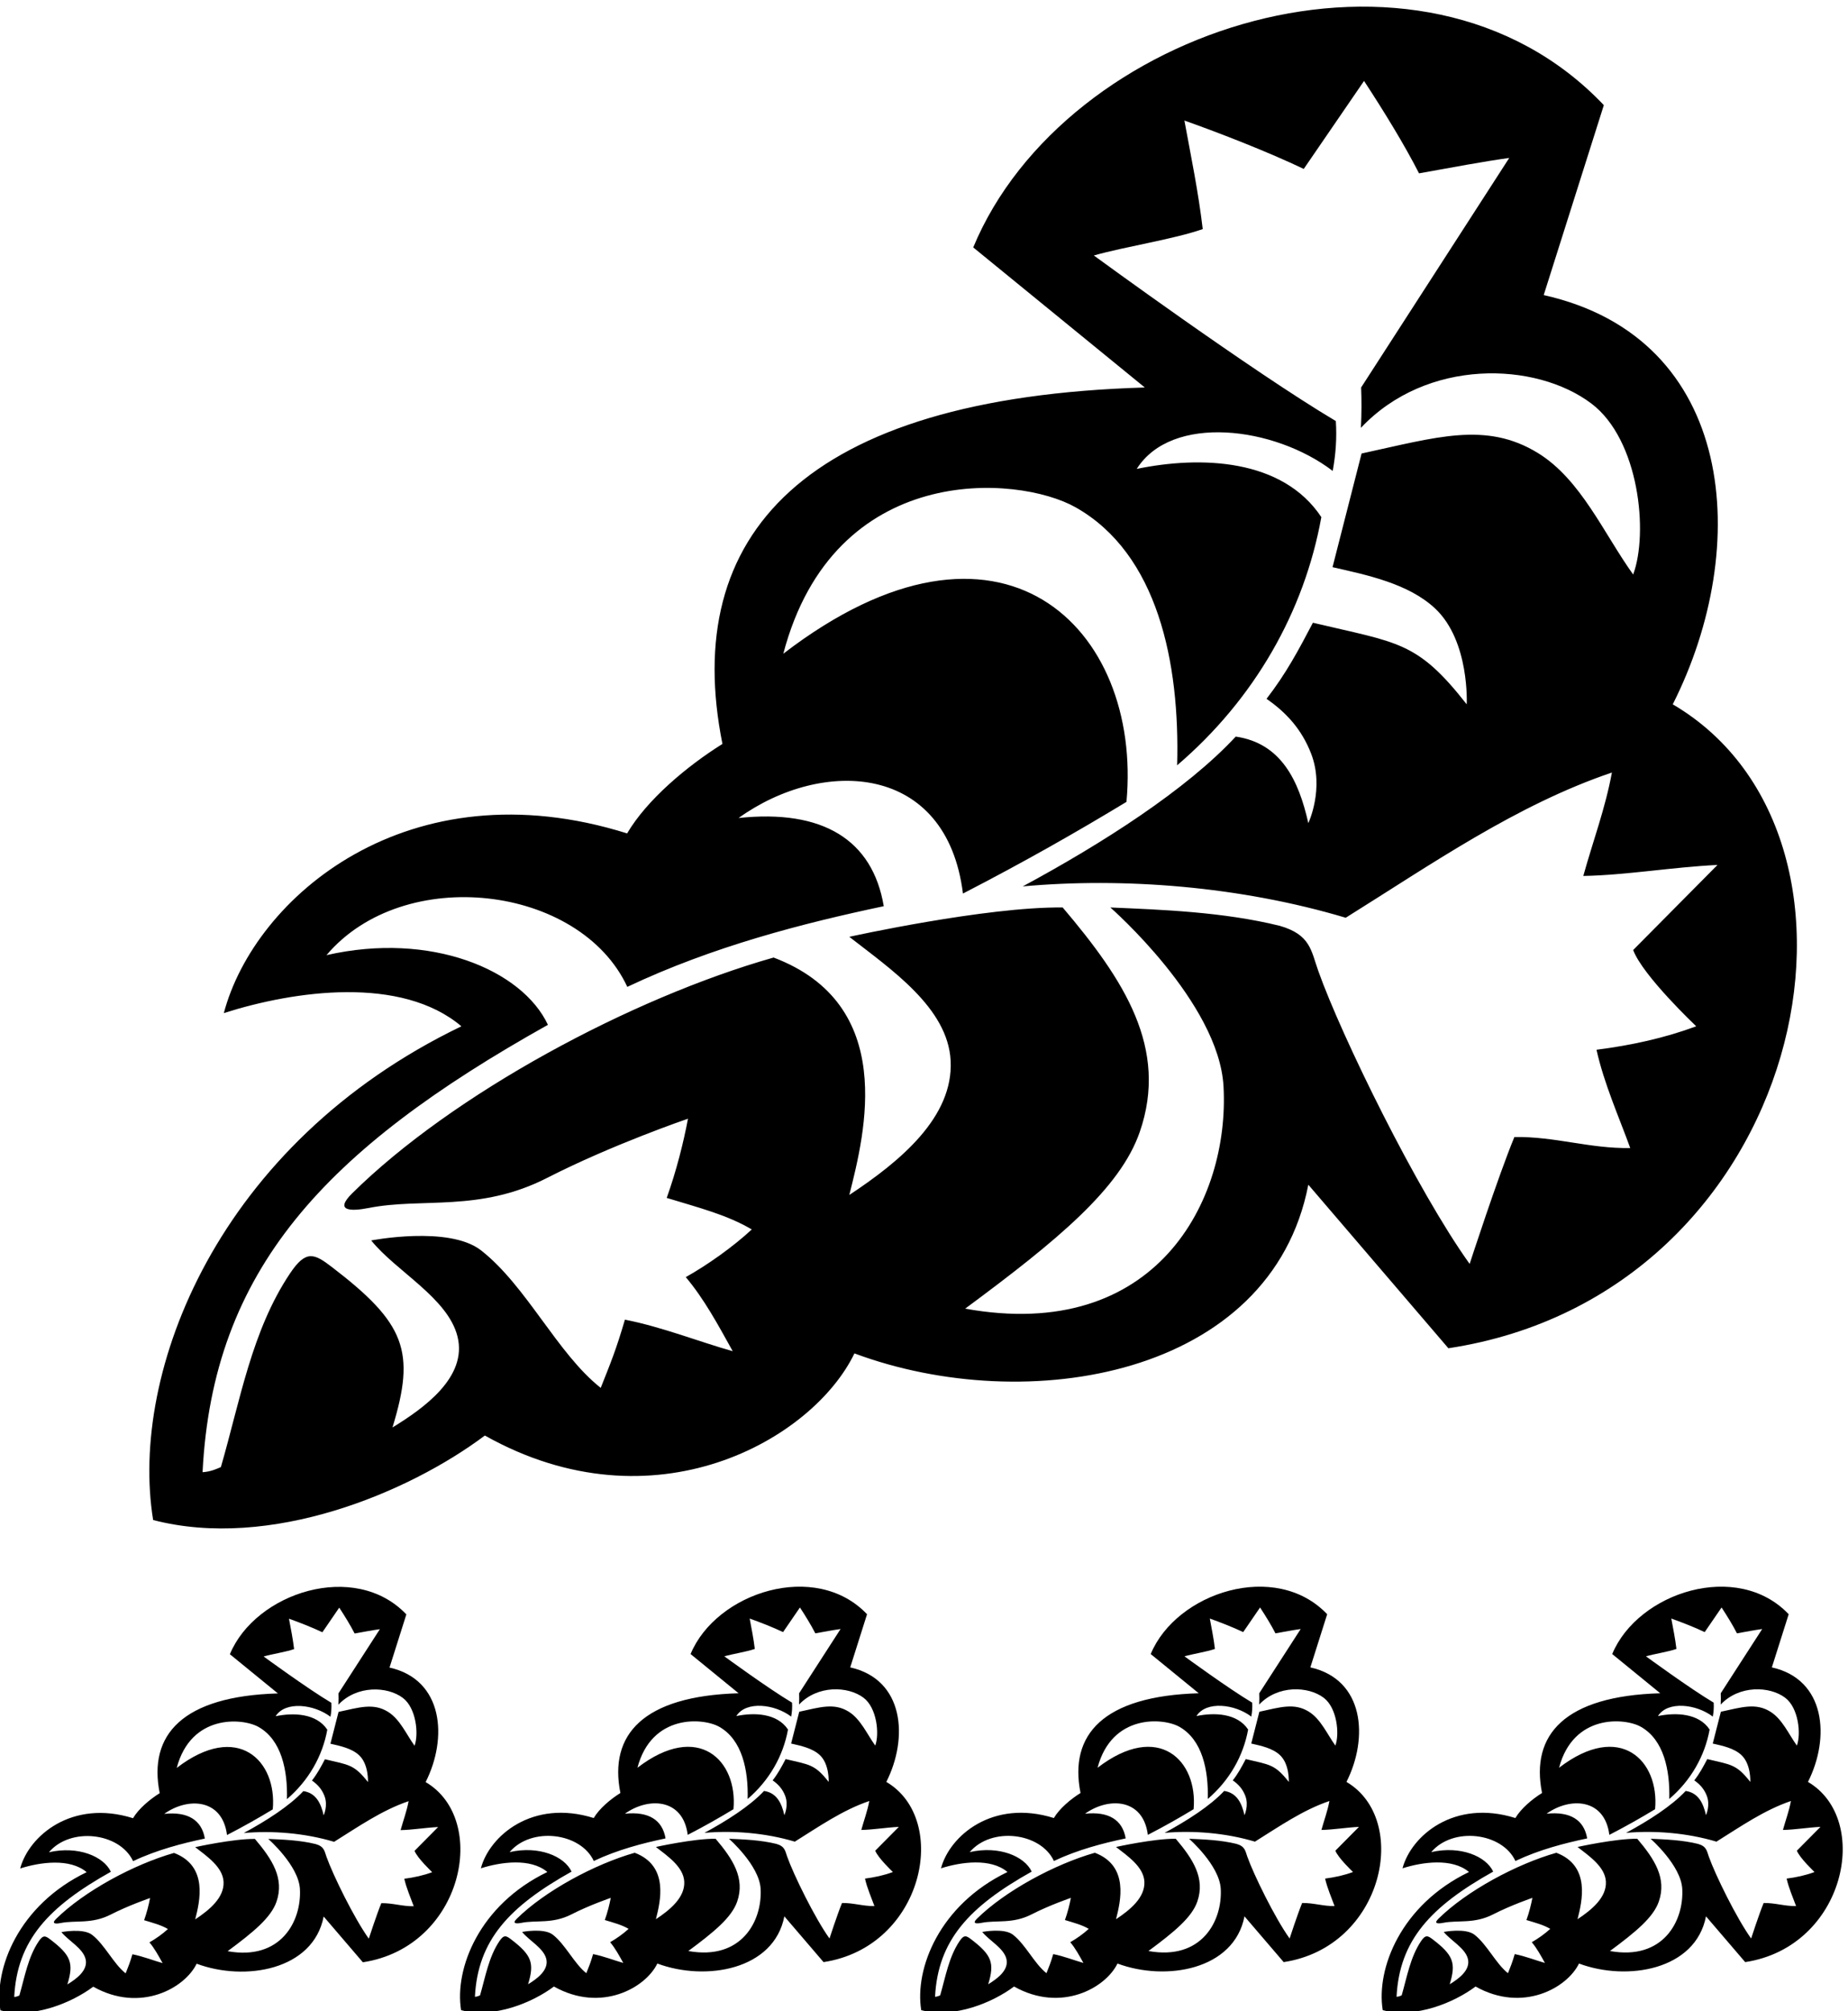
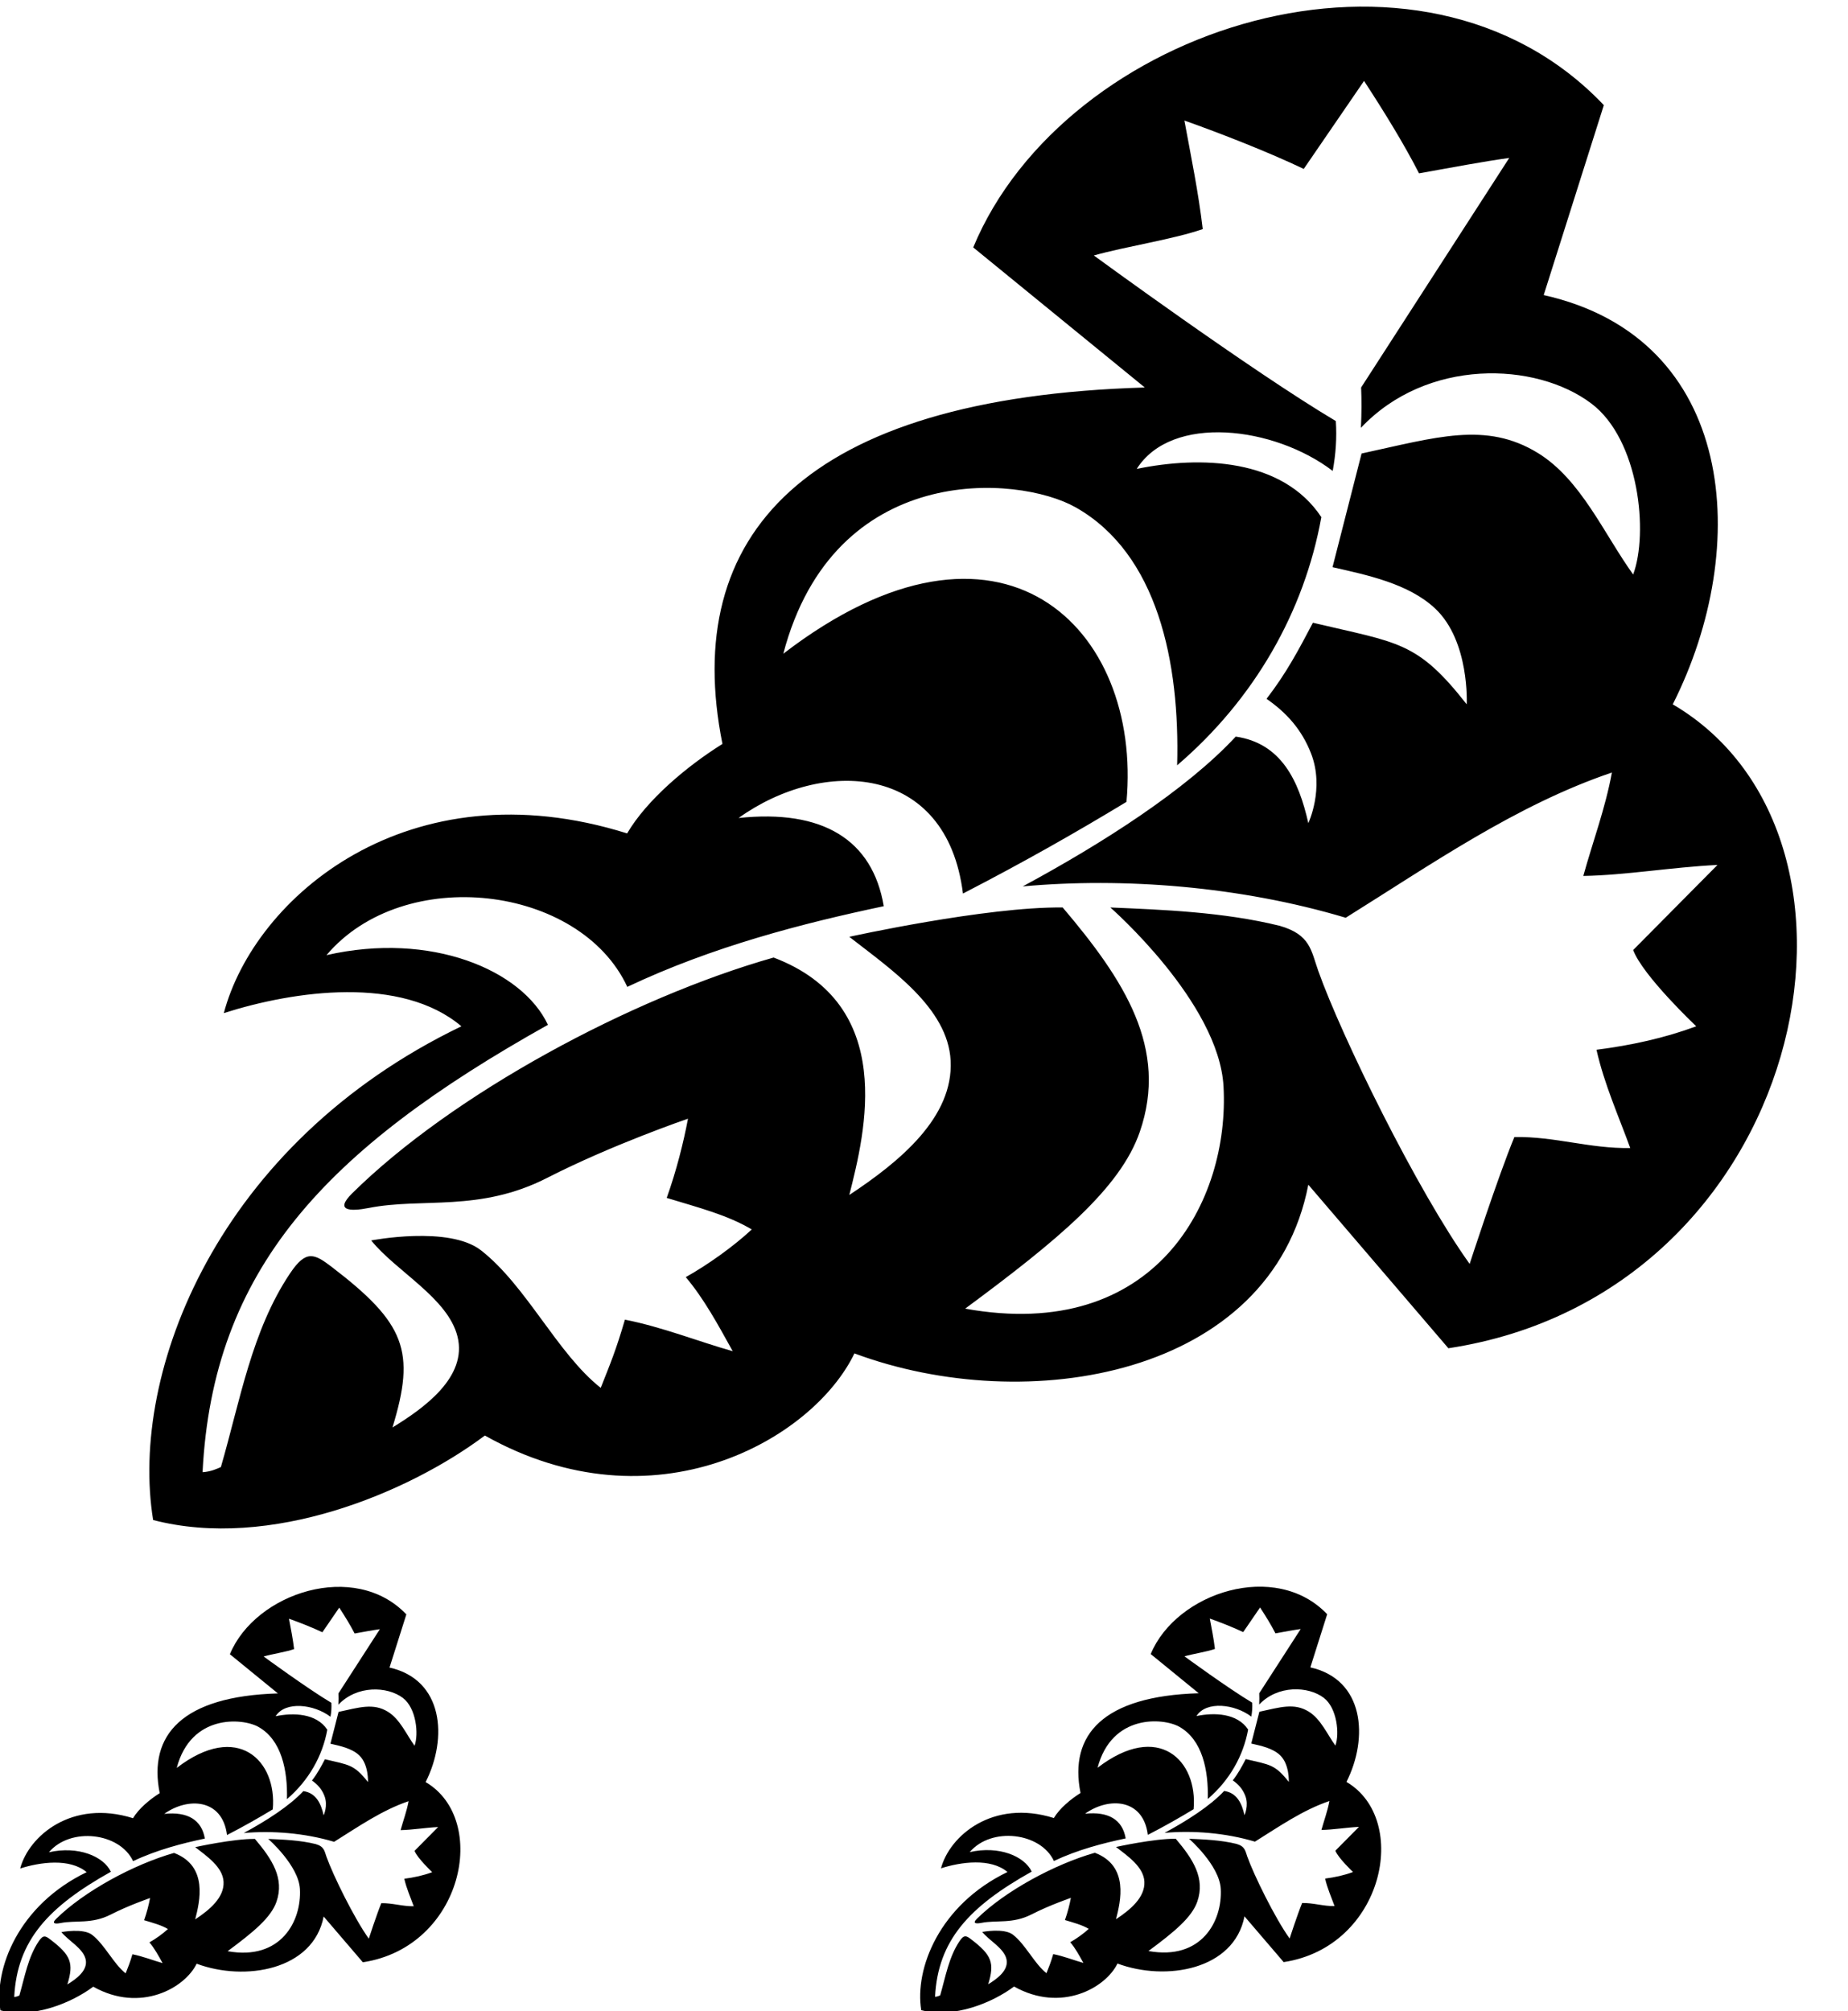
<svg xmlns="http://www.w3.org/2000/svg" version="1.1" id="svg1" width="592.919" height="645.119" viewBox="0 0 592.919 645.119">
  <defs id="defs1" />
  <g id="g1" transform="translate(-85.911,-201.731)">
    <path id="path1" d="m 1015.38,2756.92 c 282.31,-73.42 615.7,65.38 800.23,203.79 408.17,-229.31 791.35,-9.89 891.53,198.11 416.49,-155.16 1005.32,-55.92 1094.95,406.85 l 337.87,-394.47 c 862.6,130.94 1094.38,1228.38 541.28,1553.1 191.98,380.13 153.74,883.07 -311.33,987.05 l 145.05,458.15 c -442.91,466.73 -1300.43,188.94 -1521.25,-343.17 l 413.92,-337.86 c -822.75,-24.24 -1119.9,-356.28 -1018.89,-859.69 -84.91,-53.07 -182.2,-134.43 -229.96,-215.8 -528.12,165.54 -898.98,-154.16 -972.89,-433.39 170.67,54.46 428.2,90.79 573.12,-31.84 C 1170.6,3664.33 957.313,3113.42 1015.38,2756.92 Z m 952.36,1194.37 c -62.15,132.6 -282.34,225.46 -534.21,168.05 186.65,220.59 611.57,169.3 725.7,-76.51 206.52,97.74 424.09,153.46 618.67,194.58 -27.02,160.3 -147.22,234.31 -350.24,212.72 203.07,145.48 501.83,133.4 541.28,-182.2 148.15,76.5 273.3,147.7 394.47,221.11 38.43,418.9 -301.41,761.55 -827.85,357.32 122.34,464.91 565.37,431.94 705.01,353.18 198.55,-112 251.81,-374.94 245.08,-622.3 186.56,159.65 306.67,370.56 347.84,598.58 -93.75,141.51 -291.42,148.14 -445.32,116.3 84.04,133.05 331.66,102.81 472.74,-4.86 7.52,40.68 10.17,80.48 7.52,120.28 -203.75,121.1 -583.74,399.34 -583.74,399.34 74.29,21.22 193.7,39.35 262.69,63.67 -10.62,90.22 -28.31,175.13 -44.23,261.8 84.91,-30.07 202.98,-76.06 287.89,-116.74 l 145.49,212.26 c 49.09,-75.17 96.41,-152.12 132.67,-222.88 79.16,14.15 153.45,28.3 217.57,37.15 l -357.31,-553.67 c 1.18,-28.6 1.28,-61.47 -0.49,-97.29 158.59,168.35 421.51,160.2 556.05,58.52 115.36,-87.2 137.91,-312.11 100.7,-412.3 -70.72,98.51 -126.13,229.49 -229.93,293.13 -125.42,76.9 -245.28,37.55 -425.23,-1.26 l -70.09,-274.18 c 82.92,-18.84 183.68,-39.48 247.79,-99.91 83.51,-78.73 75.92,-230.88 75.92,-230.88 -120.13,153.17 -164.81,147.7 -371.03,196.79 -35.38,-67.21 -64.12,-121.61 -111.88,-183.52 47.97,-33.21 85.1,-73.98 107.63,-132.33 32.58,-84.4 -6.81,-167.5 -6.81,-167.5 -22.99,102.6 -65.45,192.81 -175.12,208.73 -118.95,-128.24 -321.94,-257.82 -513.86,-361.3 242.78,22.12 524.48,0.44 779.2,-75.62 206.96,129.13 412.15,272.41 642.11,350.25 -15.92,-86.68 -45.99,-166.28 -68.99,-249.42 102.6,1.77 214.04,21.23 323.71,26.53 l -203.42,-205.19 c 22.99,-61.91 152.13,-183.97 152.13,-183.97 -76.06,-28.3 -157.44,-45.99 -240.58,-56.6 18.14,-81.81 54.84,-163.63 81.37,-237.03 -97.28,-1.77 -182.19,28.3 -279.48,26.53 -38.92,-93.75 -107.91,-306.02 -107.91,-306.02 -126.9,177.12 -309.06,548.78 -365.07,706.44 -17.6,49.54 -18.84,87.7 -93.07,109.02 -136.21,33.61 -284.8,38.92 -408.62,44.23 0,0 261.9,-228.8 273.03,-431.71 15.12,-275.57 -163.14,-618.91 -623.27,-535.88 223.11,165.06 374.07,289.87 421.23,426.25 69.57,201.19 -36.9,365.77 -185.97,541.34 -184.85,2.21 -514.75,-70.76 -514.75,-70.76 100.02,-78.13 238.04,-171.07 244.46,-298.9 6.82,-135.87 -121.05,-242.26 -244.46,-323.75 38.32,151.36 115.72,459.51 -182.64,572.68 -343.78,-97.59 -774.49,-329.33 -1016.64,-568.75 -42.4,-41.92 -6.39,-44.45 40.46,-35.21 128.73,25.37 266.94,-10.87 429.97,72.53 157.31,80.48 339.69,142.71 339.69,142.71 -10.61,-56.6 -27.86,-125.59 -51.3,-191.04 79.6,-24.32 145.05,-40.69 205.2,-76.06 -44.67,-41.57 -107.02,-85.79 -159.2,-114.98 44.22,-52.63 77.38,-114.09 113.2,-178.66 -79.15,22.11 -169.81,58.37 -260.02,76.06 -21.67,-73.85 -34.5,-104.36 -58.38,-164.51 -104.81,82.75 -178.67,245.34 -288.51,331.5 -77.27,60.61 -265.16,24.05 -265.16,24.05 59.71,-74.29 185.08,-138.63 208.21,-231.84 24.36,-98.12 -81.87,-173.25 -156.91,-219.23 56.48,184.15 31.03,251.36 -146.53,387.23 -42.28,32.36 -62.11,41.76 -100.54,-15.55 -92.46,-137.89 -120.41,-307.08 -166.85,-467.2 -9.29,-3.98 -23.44,-11.05 -44.22,-12.38 24.84,487.53 294,777.38 833.15,1079.03" style="fill:#000000;fill-opacity:1;fill-rule:nonzero;stroke:none" transform="matrix(0.133,0,0,-0.133,0,1056)" />
    <path id="path2" d="m 1672.74,2124.86 c 53.72,106.37 43.02,247.1 -87.12,276.2 l 40.59,128.21 c -123.94,130.61 -363.91,52.87 -425.7,-96.03 l 115.83,-94.54 c -230.23,-6.79 -313.38,-99.7 -285.12,-240.57 -23.76,-14.86 -50.986,-37.63 -64.349,-60.4 -147.785,46.33 -251.566,-43.13 -272.25,-121.27 47.762,15.24 119.824,25.41 160.379,-8.91 -164.656,-79.31 -224.344,-233.48 -208.094,-333.24 79.004,-20.54 172.297,18.3 223.934,57.03 114.219,-64.17 221.45,-2.77 249.48,55.44 116.55,-43.42 281.32,-15.65 306.41,113.85 l 94.54,-110.38 c 241.39,36.63 306.25,343.73 151.47,434.61 z m -51.48,-233.15 c 5.08,-22.89 15.35,-45.79 22.77,-66.33 -27.23,-0.49 -50.98,7.92 -78.21,7.42 -10.89,-26.23 -30.19,-85.63 -30.19,-85.63 -35.52,49.56 -86.49,153.56 -102.16,197.69 -4.93,13.86 -5.28,24.54 -26.05,30.5 -38.12,9.41 -79.69,10.89 -114.35,12.38 0,0 73.29,-64.03 76.41,-120.81 4.23,-77.11 -45.66,-173.19 -174.41,-149.95 62.43,46.18 104.67,81.11 117.87,119.27 19.47,56.3 -10.33,102.36 -52.04,151.49 -51.73,0.62 -144.04,-19.8 -144.04,-19.8 27.98,-21.86 66.61,-47.87 68.41,-83.64 1.9,-38.03 -33.88,-67.79 -68.41,-90.6 10.72,42.36 32.38,128.59 -51.11,160.26 -96.203,-27.31 -216.73,-92.16 -284.492,-159.16 -11.867,-11.73 -1.789,-12.44 11.32,-9.85 36.024,7.1 74.699,-3.04 120.32,20.3 44.02,22.52 95.062,39.93 95.062,39.93 -2.98,-15.84 -7.8,-35.14 -14.358,-53.46 22.278,-6.81 40.588,-11.38 57.418,-21.29 -12.5,-11.63 -29.95,-24 -44.55,-32.17 12.38,-14.72 21.66,-31.93 31.68,-49.99 -22.15,6.18 -47.517,16.33 -72.763,21.28 -6.067,-20.67 -9.653,-29.21 -16.336,-46.03 -29.332,23.15 -49.996,68.65 -80.735,92.76 -21.625,16.96 -74.199,6.73 -74.199,6.73 16.707,-20.79 51.789,-38.8 58.262,-64.88 6.816,-27.45 -22.906,-48.48 -43.906,-61.34 15.804,51.53 8.679,70.34 -41.004,108.35 -11.836,9.06 -17.383,11.69 -28.137,-4.35 -25.875,-38.58 -33.695,-85.93 -46.691,-130.74 -2.598,-1.11 -6.559,-3.09 -12.375,-3.46 6.953,136.43 82.273,217.54 233.144,301.95 -17.39,37.1 -79.008,63.09 -149.488,47.03 52.23,61.72 171.137,47.37 203.074,-21.41 57.794,27.34 118.674,42.94 173.124,54.45 -7.56,44.85 -41.19,65.56 -98.01,59.52 56.83,40.71 140.43,37.33 151.47,-50.99 41.46,21.41 76.48,41.34 110.38,61.88 10.76,117.22 -84.34,213.11 -231.66,99.99 34.24,130.1 158.22,120.87 197.29,98.83 55.56,-31.34 70.47,-104.92 68.59,-174.14 52.2,44.68 85.81,103.69 97.33,167.5 -26.23,39.6 -81.55,41.46 -124.62,32.55 23.52,37.23 92.81,28.77 132.29,-1.36 2.11,11.38 2.85,22.52 2.11,33.66 -57.02,33.88 -163.35,111.74 -163.35,111.74 20.79,5.94 54.2,11.02 73.51,17.82 -2.97,25.25 -7.92,49.01 -12.38,73.27 23.76,-8.42 56.8,-21.29 80.56,-32.68 l 40.72,59.41 c 13.73,-21.04 26.97,-42.57 37.12,-62.38 22.15,3.97 42.94,7.92 60.89,10.4 l -99.99,-154.93 c 0.33,-8.01 0.35,-17.21 -0.14,-27.23 44.38,47.11 117.95,44.83 155.6,16.37 32.28,-24.39 38.59,-87.34 28.18,-115.37 -19.79,27.57 -35.29,64.22 -64.34,82.03 -35.1,21.52 -68.64,10.5 -118.99,-0.36 l -19.62,-76.72 c 23.2,-5.28 51.4,-11.04 69.34,-27.96 23.37,-22.03 21.24,-64.6 21.24,-64.6 -33.61,42.85 -46.11,41.32 -103.82,55.06 -9.9,-18.81 -17.94,-34.03 -31.31,-51.35 13.42,-9.3 23.81,-20.7 30.12,-37.03 9.12,-23.62 -1.9,-46.88 -1.9,-46.88 -6.44,28.72 -18.32,53.96 -49.01,58.41 -33.29,-35.88 -90.09,-72.14 -143.8,-101.1 67.94,6.19 146.77,0.12 218.05,-21.16 57.92,36.14 115.33,76.23 179.69,98.01 -4.46,-24.26 -12.87,-46.53 -19.31,-69.8 28.71,0.5 59.9,5.94 90.58,7.43 l -56.92,-57.42 c 6.44,-17.32 42.57,-51.48 42.57,-51.48 -21.28,-7.92 -44.06,-12.87 -67.32,-15.84" style="fill:#000000;fill-opacity:1;fill-rule:nonzero;stroke:none" transform="matrix(0.133,0,0,-0.133,0,1056)" />
-     <path id="path3" d="m 2784.1,2125.27 c 53.72,106.37 43.02,247.12 -87.12,276.21 l 40.59,128.21 c -123.95,130.61 -363.91,52.87 -425.7,-96.03 l 115.83,-94.55 c -230.24,-6.78 -313.39,-99.7 -285.13,-240.57 -23.75,-14.84 -50.98,-37.61 -64.34,-60.39 -147.79,46.33 -251.57,-43.13 -272.25,-121.27 47.76,15.24 119.82,25.41 160.38,-8.91 -164.66,-79.31 -224.34,-233.47 -208.1,-333.24 79.01,-20.54 172.3,18.3 223.94,57.03 114.22,-64.17 221.44,-2.77 249.48,55.44 116.54,-43.42 281.32,-15.65 306.4,113.85 l 94.55,-110.39 c 241.38,36.64 306.24,343.75 151.47,434.61 z m -51.48,-233.14 c 5.07,-22.9 15.34,-45.79 22.77,-66.33 -27.23,-0.5 -50.99,7.92 -78.21,7.42 -10.89,-26.23 -30.2,-85.63 -30.2,-85.63 -35.51,49.56 -86.48,153.57 -102.16,197.68 -4.92,13.87 -5.27,24.55 -26.04,30.52 -38.12,9.4 -79.7,10.89 -114.35,12.37 0,0 73.29,-64.02 76.41,-120.81 4.23,-77.11 -45.66,-173.19 -174.42,-149.96 62.44,46.2 104.68,81.12 117.88,119.28 19.47,56.31 -10.33,102.36 -52.04,151.49 -51.73,0.62 -144.05,-19.8 -144.05,-19.8 27.99,-21.86 66.61,-47.87 68.41,-83.64 1.91,-38.02 -33.87,-67.79 -68.41,-90.6 10.72,42.36 32.38,128.59 -51.11,160.26 -96.2,-27.31 -216.73,-92.16 -284.49,-159.16 -11.86,-11.73 -1.79,-12.44 11.32,-9.86 36.03,7.11 74.7,-3.04 120.32,20.3 44.02,22.52 95.06,39.94 95.06,39.94 -2.97,-15.84 -7.79,-35.15 -14.35,-53.46 22.27,-6.81 40.59,-11.39 57.42,-21.28 -12.5,-11.64 -29.95,-24.01 -44.56,-32.18 12.38,-14.73 21.66,-31.93 31.69,-50 -22.15,6.19 -47.52,16.34 -72.77,21.29 -6.06,-20.67 -9.65,-29.2 -16.33,-46.04 -29.34,23.16 -50,68.66 -80.74,92.77 -21.62,16.96 -74.2,6.73 -74.2,6.73 16.71,-20.79 51.79,-38.8 58.26,-64.88 6.82,-27.46 -22.91,-48.48 -43.9,-61.35 15.8,51.53 8.68,70.34 -41.01,108.36 -11.83,9.06 -17.38,11.69 -28.13,-4.35 -25.88,-38.58 -33.7,-85.93 -46.69,-130.74 -2.6,-1.11 -6.56,-3.09 -12.38,-3.46 6.95,136.43 82.27,217.54 233.15,301.95 -17.39,37.1 -79.01,63.09 -149.49,47.02 52.23,61.73 171.13,47.38 203.07,-21.41 57.79,27.36 118.68,42.95 173.13,54.45 -7.56,44.86 -41.2,65.57 -98.02,59.53 56.83,40.71 140.44,37.33 151.48,-50.99 41.45,21.41 76.47,41.33 110.38,61.88 10.75,117.22 -84.34,213.11 -231.66,99.99 34.24,130.1 158.22,120.87 197.29,98.83 55.56,-31.34 70.46,-104.92 68.58,-174.14 52.2,44.68 85.81,103.7 97.34,167.5 -26.24,39.6 -81.55,41.46 -124.62,32.55 23.52,37.23 92.81,28.77 132.29,-1.36 2.1,11.38 2.85,22.52 2.1,33.66 -57.01,33.89 -163.35,111.74 -163.35,111.74 20.8,5.94 54.21,11.02 73.51,17.82 -2.97,25.25 -7.92,49.01 -12.37,73.26 23.76,-8.41 56.8,-21.28 80.56,-32.66 l 40.71,59.39 c 13.74,-21.04 26.98,-42.57 37.12,-62.37 22.16,3.96 42.95,7.92 60.89,10.4 l -99.99,-154.94 c 0.33,-8 0.36,-17.2 -0.13,-27.22 44.37,47.11 117.95,44.83 155.59,16.37 32.29,-24.4 38.6,-87.33 28.19,-115.37 -19.8,27.57 -35.3,64.22 -64.35,82.03 -35.09,21.51 -68.63,10.51 -118.99,-0.36 l -19.61,-76.72 c 23.2,-5.27 51.4,-11.05 69.33,-27.96 23.38,-22.03 21.25,-64.61 21.25,-64.61 -33.62,42.87 -46.12,41.33 -103.82,55.07 -9.91,-18.81 -17.95,-34.03 -31.31,-51.36 13.42,-9.29 23.81,-20.69 30.11,-37.02 9.12,-23.62 -1.9,-46.87 -1.9,-46.87 -6.44,28.7 -18.31,53.95 -49.01,58.4 -33.28,-35.88 -90.09,-72.14 -143.79,-101.1 67.94,6.19 146.77,0.13 218.05,-21.16 57.91,36.13 115.33,76.23 179.68,98.01 -4.46,-24.26 -12.87,-46.53 -19.3,-69.79 28.71,0.49 59.89,5.93 90.58,7.42 l -56.92,-57.42 c 6.43,-17.32 42.57,-51.48 42.57,-51.48 -21.29,-7.92 -44.06,-12.87 -67.32,-15.84" style="fill:#000000;fill-opacity:1;fill-rule:nonzero;stroke:none" transform="matrix(0.133,0,0,-0.133,0,1056)" />
-     <path id="path4" d="m 3894.1,2125.27 c 53.72,106.37 43.02,247.12 -87.12,276.21 l 40.59,128.21 c -123.95,130.61 -363.91,52.87 -425.7,-96.03 l 115.83,-94.55 c -230.24,-6.78 -313.39,-99.7 -285.13,-240.57 -23.75,-14.84 -50.98,-37.61 -64.34,-60.39 -147.79,46.33 -251.57,-43.13 -272.25,-121.27 47.76,15.24 119.82,25.41 160.38,-8.91 -164.66,-79.31 -224.34,-233.47 -208.1,-333.24 79.01,-20.54 172.3,18.3 223.94,57.03 114.22,-64.17 221.44,-2.77 249.48,55.44 116.54,-43.42 281.32,-15.65 306.4,113.85 l 94.55,-110.39 c 241.38,36.64 306.24,343.75 151.47,434.61 z m 15.84,-217.3 c -21.29,-7.92 -44.06,-12.87 -67.32,-15.84 5.07,-22.9 15.34,-45.79 22.77,-66.33 -27.23,-0.5 -50.99,7.92 -78.21,7.42 -10.89,-26.23 -30.2,-85.63 -30.2,-85.63 -35.51,49.56 -86.48,153.57 -102.16,197.68 -4.92,13.87 -5.27,24.55 -26.04,30.52 -38.12,9.4 -79.7,10.89 -114.35,12.37 0,0 73.29,-64.02 76.41,-120.81 4.23,-77.11 -45.66,-173.19 -174.42,-149.96 62.44,46.2 104.68,81.12 117.88,119.28 19.47,56.31 -10.33,102.36 -52.04,151.49 -51.73,0.62 -144.05,-19.8 -144.05,-19.8 27.99,-21.86 66.61,-47.87 68.41,-83.64 1.91,-38.02 -33.87,-67.79 -68.41,-90.6 10.72,42.36 32.38,128.59 -51.11,160.26 -96.2,-27.31 -216.72,-92.16 -284.49,-159.16 -11.86,-11.73 -1.79,-12.44 11.32,-9.86 36.03,7.11 74.7,-3.04 120.32,20.3 44.02,22.52 95.06,39.94 95.06,39.94 -2.97,-15.84 -7.79,-35.15 -14.35,-53.46 22.27,-6.81 40.59,-11.39 57.42,-21.28 -12.5,-11.64 -29.95,-24.01 -44.56,-32.18 12.38,-14.73 21.66,-31.93 31.69,-50 -22.15,6.19 -47.52,16.34 -72.77,21.29 -6.06,-20.67 -9.65,-29.2 -16.33,-46.04 -29.34,23.16 -50,68.66 -80.74,92.77 -21.62,16.96 -74.2,6.73 -74.2,6.73 16.71,-20.79 51.79,-38.8 58.26,-64.88 6.82,-27.46 -22.9,-48.48 -43.9,-61.35 15.8,51.53 8.68,70.34 -41.01,108.36 -11.83,9.06 -17.38,11.69 -28.13,-4.35 -25.88,-38.58 -33.7,-85.93 -46.69,-130.74 -2.6,-1.11 -6.56,-3.09 -12.38,-3.46 6.95,136.43 82.27,217.54 233.15,301.95 -17.39,37.1 -79.01,63.09 -149.49,47.02 52.23,61.73 171.13,47.38 203.07,-21.41 57.79,27.36 118.68,42.95 173.13,54.45 -7.56,44.86 -41.2,65.57 -98.02,59.53 56.83,40.71 140.44,37.33 151.48,-50.99 41.45,21.41 76.47,41.33 110.38,61.88 10.75,117.22 -84.34,213.11 -231.66,99.99 34.24,130.1 158.21,120.87 197.29,98.83 55.56,-31.34 70.46,-104.92 68.58,-174.14 52.2,44.68 85.81,103.7 97.34,167.5 -26.24,39.6 -81.55,41.46 -124.62,32.55 23.52,37.23 92.81,28.77 132.29,-1.36 2.1,11.38 2.85,22.52 2.1,33.66 -57.01,33.89 -163.35,111.74 -163.35,111.74 20.8,5.94 54.21,11.02 73.51,17.82 -2.97,25.25 -7.92,49.01 -12.37,73.26 23.76,-8.41 56.8,-21.28 80.56,-32.66 l 40.71,59.39 c 13.74,-21.04 26.98,-42.57 37.12,-62.37 22.16,3.96 42.95,7.92 60.89,10.4 l -99.99,-154.94 c 0.33,-8 0.36,-17.2 -0.13,-27.22 44.37,47.11 117.95,44.83 155.59,16.37 32.29,-24.4 38.6,-87.33 28.19,-115.37 -19.8,27.57 -35.3,64.22 -64.35,82.03 -35.09,21.51 -68.63,10.51 -118.99,-0.36 l -19.61,-76.72 c 23.2,-5.27 51.4,-11.05 69.33,-27.96 23.38,-22.03 21.25,-64.61 21.25,-64.61 -33.62,42.87 -46.12,41.33 -103.82,55.07 -9.91,-18.81 -17.95,-34.03 -31.31,-51.36 13.42,-9.29 23.81,-20.69 30.11,-37.02 9.12,-23.62 -1.9,-46.87 -1.9,-46.87 -6.44,28.7 -18.31,53.95 -49.01,58.4 -33.28,-35.88 -90.09,-72.14 -143.79,-101.1 67.94,6.19 146.77,0.13 218.05,-21.16 57.91,36.13 115.33,76.23 179.68,98.01 -4.46,-24.26 -12.87,-46.53 -19.3,-69.79 28.71,0.49 59.89,5.93 90.58,7.42 l -56.92,-57.42 c 6.43,-17.32 42.57,-51.48 42.57,-51.48" style="fill:#000000;fill-opacity:1;fill-rule:nonzero;stroke:none" transform="matrix(0.133,0,0,-0.133,0,1056)" />
-     <path id="path5" d="m 5007.43,2125.27 c 53.72,106.38 43.02,247.12 -87.12,276.21 l 40.59,128.21 c -123.94,130.61 -363.9,52.87 -425.7,-96.03 l 115.83,-94.55 c -230.23,-6.78 -313.39,-99.7 -285.12,-240.57 -23.76,-14.84 -50.98,-37.61 -64.35,-60.39 -147.79,46.33 -251.57,-43.13 -272.25,-121.27 47.76,15.24 119.83,25.41 160.38,-8.91 -164.66,-79.31 -224.34,-233.47 -208.09,-333.24 79,-20.54 172.29,18.3 223.93,57.03 114.22,-64.17 221.45,-2.77 249.48,55.44 116.54,-43.42 281.32,-15.65 306.4,113.85 l 94.55,-110.39 c 241.39,36.64 306.25,343.75 151.47,434.61 z m -51.48,-233.14 c 5.07,-22.9 15.34,-45.79 22.77,-66.33 -27.22,-0.5 -50.99,7.92 -78.21,7.42 -10.89,-26.23 -30.2,-85.63 -30.2,-85.63 -35.51,49.56 -86.48,153.57 -102.15,197.68 -4.93,13.87 -5.28,24.55 -26.05,30.52 -38.11,9.4 -79.7,10.89 -114.34,12.37 0,0 73.28,-64.02 76.4,-120.81 4.23,-77.11 -45.65,-173.19 -174.42,-149.96 62.44,46.2 104.68,81.12 117.88,119.29 19.47,56.3 -10.33,102.35 -52.04,151.48 -51.73,0.62 -144.04,-19.8 -144.04,-19.8 27.99,-21.86 66.61,-47.87 68.4,-83.64 1.91,-38.02 -33.87,-67.79 -68.4,-90.6 10.72,42.36 32.38,128.59 -51.11,160.26 -96.21,-27.31 -216.73,-92.16 -284.49,-159.16 -11.87,-11.73 -1.79,-12.44 11.32,-9.86 36.02,7.11 74.7,-3.04 120.32,20.3 44.02,22.52 95.05,39.94 95.05,39.94 -2.96,-15.84 -7.79,-35.15 -14.35,-53.46 22.28,-6.81 40.59,-11.39 57.42,-21.28 -12.5,-11.64 -29.95,-24.01 -44.55,-32.18 12.38,-14.73 21.66,-31.93 31.68,-50 -22.15,6.19 -47.52,16.34 -72.77,21.29 -6.06,-20.67 -9.65,-29.2 -16.33,-46.04 -29.33,23.16 -50,68.66 -80.74,92.77 -21.62,16.96 -74.2,6.73 -74.2,6.73 16.71,-20.79 51.79,-38.8 58.27,-64.88 6.81,-27.46 -22.91,-48.48 -43.91,-61.35 15.8,51.53 8.68,70.34 -41,108.36 -11.84,9.06 -17.39,11.69 -28.14,-4.35 -25.87,-38.58 -33.7,-85.93 -46.69,-130.73 -2.6,-1.12 -6.56,-3.1 -12.37,-3.47 6.95,136.43 82.27,217.54 233.14,301.95 -17.39,37.1 -79.01,63.09 -149.49,47.02 52.23,61.73 171.14,47.38 203.07,-21.41 57.8,27.36 118.68,42.95 173.13,54.45 -7.56,44.86 -41.2,65.57 -98.01,59.53 56.83,40.71 140.43,37.33 151.47,-50.99 41.46,21.41 76.48,41.33 110.38,61.88 10.76,117.22 -84.34,213.11 -231.65,99.99 34.23,130.1 158.21,120.87 197.28,98.83 55.56,-31.34 70.47,-104.92 68.58,-174.14 52.21,44.68 85.82,103.7 97.34,167.5 -26.24,39.6 -81.55,41.46 -124.61,32.55 23.51,37.23 92.8,28.77 132.29,-1.36 2.1,11.38 2.84,22.52 2.1,33.66 -57.02,33.89 -163.35,111.74 -163.35,111.74 20.79,5.94 54.2,11.02 73.5,17.82 -2.97,25.25 -7.92,49.01 -12.37,73.26 23.76,-8.41 56.8,-21.28 80.56,-32.66 l 40.72,59.39 c 13.73,-21.04 26.97,-42.57 37.12,-62.37 22.15,3.96 42.94,7.92 60.88,10.4 l -99.99,-154.94 c 0.33,-8 0.36,-17.2 -0.13,-27.22 44.38,47.11 117.95,44.83 155.6,16.37 32.28,-24.4 38.59,-87.33 28.18,-115.37 -19.79,27.57 -35.29,64.22 -64.34,82.03 -35.1,21.51 -68.64,10.51 -119,-0.36 l -19.61,-76.72 c 23.2,-5.27 51.4,-11.05 69.34,-27.96 23.37,-22.03 21.25,-64.61 21.25,-64.61 -33.62,42.87 -46.13,41.33 -103.83,55.07 -9.9,-18.81 -17.95,-34.03 -31.31,-51.36 13.43,-9.29 23.82,-20.69 30.12,-37.02 9.11,-23.62 -1.91,-46.87 -1.91,-46.87 -6.43,28.7 -18.31,53.95 -49,58.4 -33.29,-35.88 -90.09,-72.14 -143.8,-101.1 67.94,6.19 146.77,0.13 218.05,-21.16 57.91,36.13 115.34,76.23 179.68,98.01 -4.45,-24.26 -12.87,-46.53 -19.3,-69.79 28.71,0.49 59.89,5.93 90.59,7.42 l -56.93,-57.42 c 6.43,-17.32 42.57,-51.48 42.57,-51.48 -21.29,-7.92 -44.06,-12.87 -67.32,-15.84" style="fill:#000000;fill-opacity:1;fill-rule:nonzero;stroke:none" transform="matrix(0.133,0,0,-0.133,0,1056)" />
+     <path id="path4" d="m 3894.1,2125.27 c 53.72,106.37 43.02,247.12 -87.12,276.21 l 40.59,128.21 c -123.95,130.61 -363.91,52.87 -425.7,-96.03 l 115.83,-94.55 c -230.24,-6.78 -313.39,-99.7 -285.13,-240.57 -23.75,-14.84 -50.98,-37.61 -64.34,-60.39 -147.79,46.33 -251.57,-43.13 -272.25,-121.27 47.76,15.24 119.82,25.41 160.38,-8.91 -164.66,-79.31 -224.34,-233.47 -208.1,-333.24 79.01,-20.54 172.3,18.3 223.94,57.03 114.22,-64.17 221.44,-2.77 249.48,55.44 116.54,-43.42 281.32,-15.65 306.4,113.85 l 94.55,-110.39 c 241.38,36.64 306.24,343.75 151.47,434.61 m 15.84,-217.3 c -21.29,-7.92 -44.06,-12.87 -67.32,-15.84 5.07,-22.9 15.34,-45.79 22.77,-66.33 -27.23,-0.5 -50.99,7.92 -78.21,7.42 -10.89,-26.23 -30.2,-85.63 -30.2,-85.63 -35.51,49.56 -86.48,153.57 -102.16,197.68 -4.92,13.87 -5.27,24.55 -26.04,30.52 -38.12,9.4 -79.7,10.89 -114.35,12.37 0,0 73.29,-64.02 76.41,-120.81 4.23,-77.11 -45.66,-173.19 -174.42,-149.96 62.44,46.2 104.68,81.12 117.88,119.28 19.47,56.31 -10.33,102.36 -52.04,151.49 -51.73,0.62 -144.05,-19.8 -144.05,-19.8 27.99,-21.86 66.61,-47.87 68.41,-83.64 1.91,-38.02 -33.87,-67.79 -68.41,-90.6 10.72,42.36 32.38,128.59 -51.11,160.26 -96.2,-27.31 -216.72,-92.16 -284.49,-159.16 -11.86,-11.73 -1.79,-12.44 11.32,-9.86 36.03,7.11 74.7,-3.04 120.32,20.3 44.02,22.52 95.06,39.94 95.06,39.94 -2.97,-15.84 -7.79,-35.15 -14.35,-53.46 22.27,-6.81 40.59,-11.39 57.42,-21.28 -12.5,-11.64 -29.95,-24.01 -44.56,-32.18 12.38,-14.73 21.66,-31.93 31.69,-50 -22.15,6.19 -47.52,16.34 -72.77,21.29 -6.06,-20.67 -9.65,-29.2 -16.33,-46.04 -29.34,23.16 -50,68.66 -80.74,92.77 -21.62,16.96 -74.2,6.73 -74.2,6.73 16.71,-20.79 51.79,-38.8 58.26,-64.88 6.82,-27.46 -22.9,-48.48 -43.9,-61.35 15.8,51.53 8.68,70.34 -41.01,108.36 -11.83,9.06 -17.38,11.69 -28.13,-4.35 -25.88,-38.58 -33.7,-85.93 -46.69,-130.74 -2.6,-1.11 -6.56,-3.09 -12.38,-3.46 6.95,136.43 82.27,217.54 233.15,301.95 -17.39,37.1 -79.01,63.09 -149.49,47.02 52.23,61.73 171.13,47.38 203.07,-21.41 57.79,27.36 118.68,42.95 173.13,54.45 -7.56,44.86 -41.2,65.57 -98.02,59.53 56.83,40.71 140.44,37.33 151.48,-50.99 41.45,21.41 76.47,41.33 110.38,61.88 10.75,117.22 -84.34,213.11 -231.66,99.99 34.24,130.1 158.21,120.87 197.29,98.83 55.56,-31.34 70.46,-104.92 68.58,-174.14 52.2,44.68 85.81,103.7 97.34,167.5 -26.24,39.6 -81.55,41.46 -124.62,32.55 23.52,37.23 92.81,28.77 132.29,-1.36 2.1,11.38 2.85,22.52 2.1,33.66 -57.01,33.89 -163.35,111.74 -163.35,111.74 20.8,5.94 54.21,11.02 73.51,17.82 -2.97,25.25 -7.92,49.01 -12.37,73.26 23.76,-8.41 56.8,-21.28 80.56,-32.66 l 40.71,59.39 c 13.74,-21.04 26.98,-42.57 37.12,-62.37 22.16,3.96 42.95,7.92 60.89,10.4 l -99.99,-154.94 c 0.33,-8 0.36,-17.2 -0.13,-27.22 44.37,47.11 117.95,44.83 155.59,16.37 32.29,-24.4 38.6,-87.33 28.19,-115.37 -19.8,27.57 -35.3,64.22 -64.35,82.03 -35.09,21.51 -68.63,10.51 -118.99,-0.36 l -19.61,-76.72 c 23.2,-5.27 51.4,-11.05 69.33,-27.96 23.38,-22.03 21.25,-64.61 21.25,-64.61 -33.62,42.87 -46.12,41.33 -103.82,55.07 -9.91,-18.81 -17.95,-34.03 -31.31,-51.36 13.42,-9.29 23.81,-20.69 30.11,-37.02 9.12,-23.62 -1.9,-46.87 -1.9,-46.87 -6.44,28.7 -18.31,53.95 -49.01,58.4 -33.28,-35.88 -90.09,-72.14 -143.79,-101.1 67.94,6.19 146.77,0.13 218.05,-21.16 57.91,36.13 115.33,76.23 179.68,98.01 -4.46,-24.26 -12.87,-46.53 -19.3,-69.79 28.71,0.49 59.89,5.93 90.58,7.42 l -56.92,-57.42 c 6.43,-17.32 42.57,-51.48 42.57,-51.48" style="fill:#000000;fill-opacity:1;fill-rule:nonzero;stroke:none" transform="matrix(0.133,0,0,-0.133,0,1056)" />
  </g>
</svg>